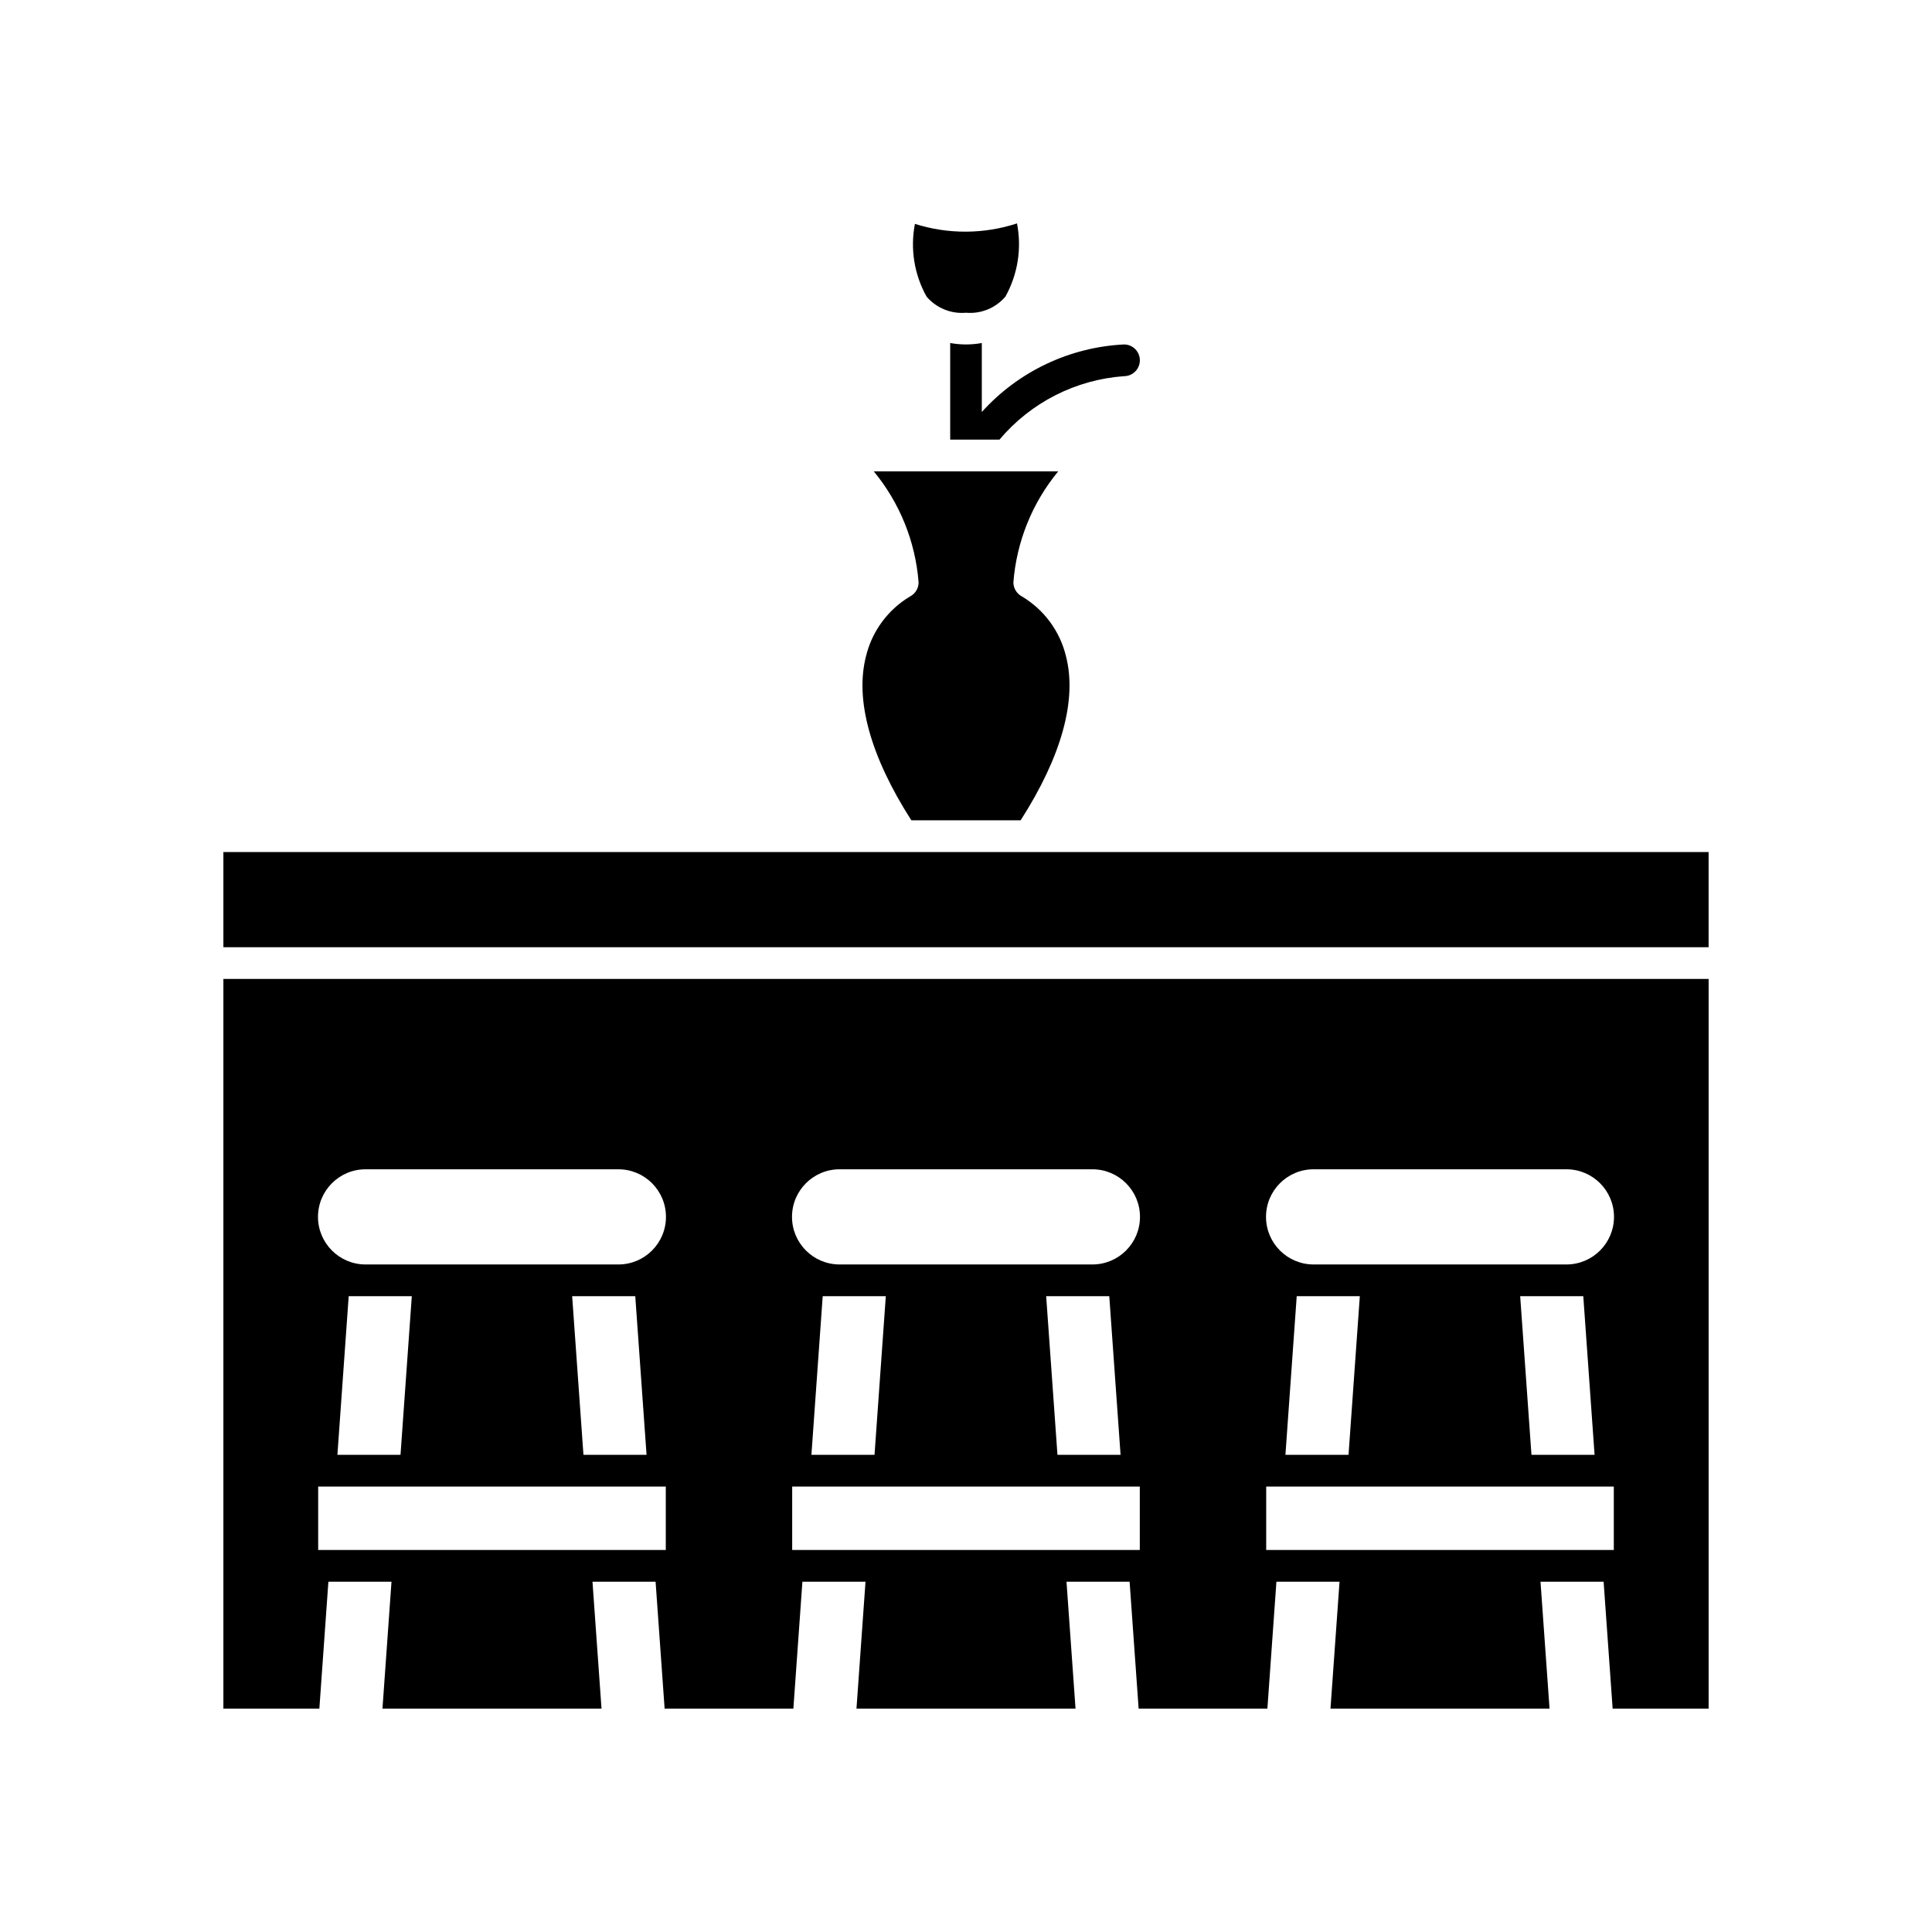
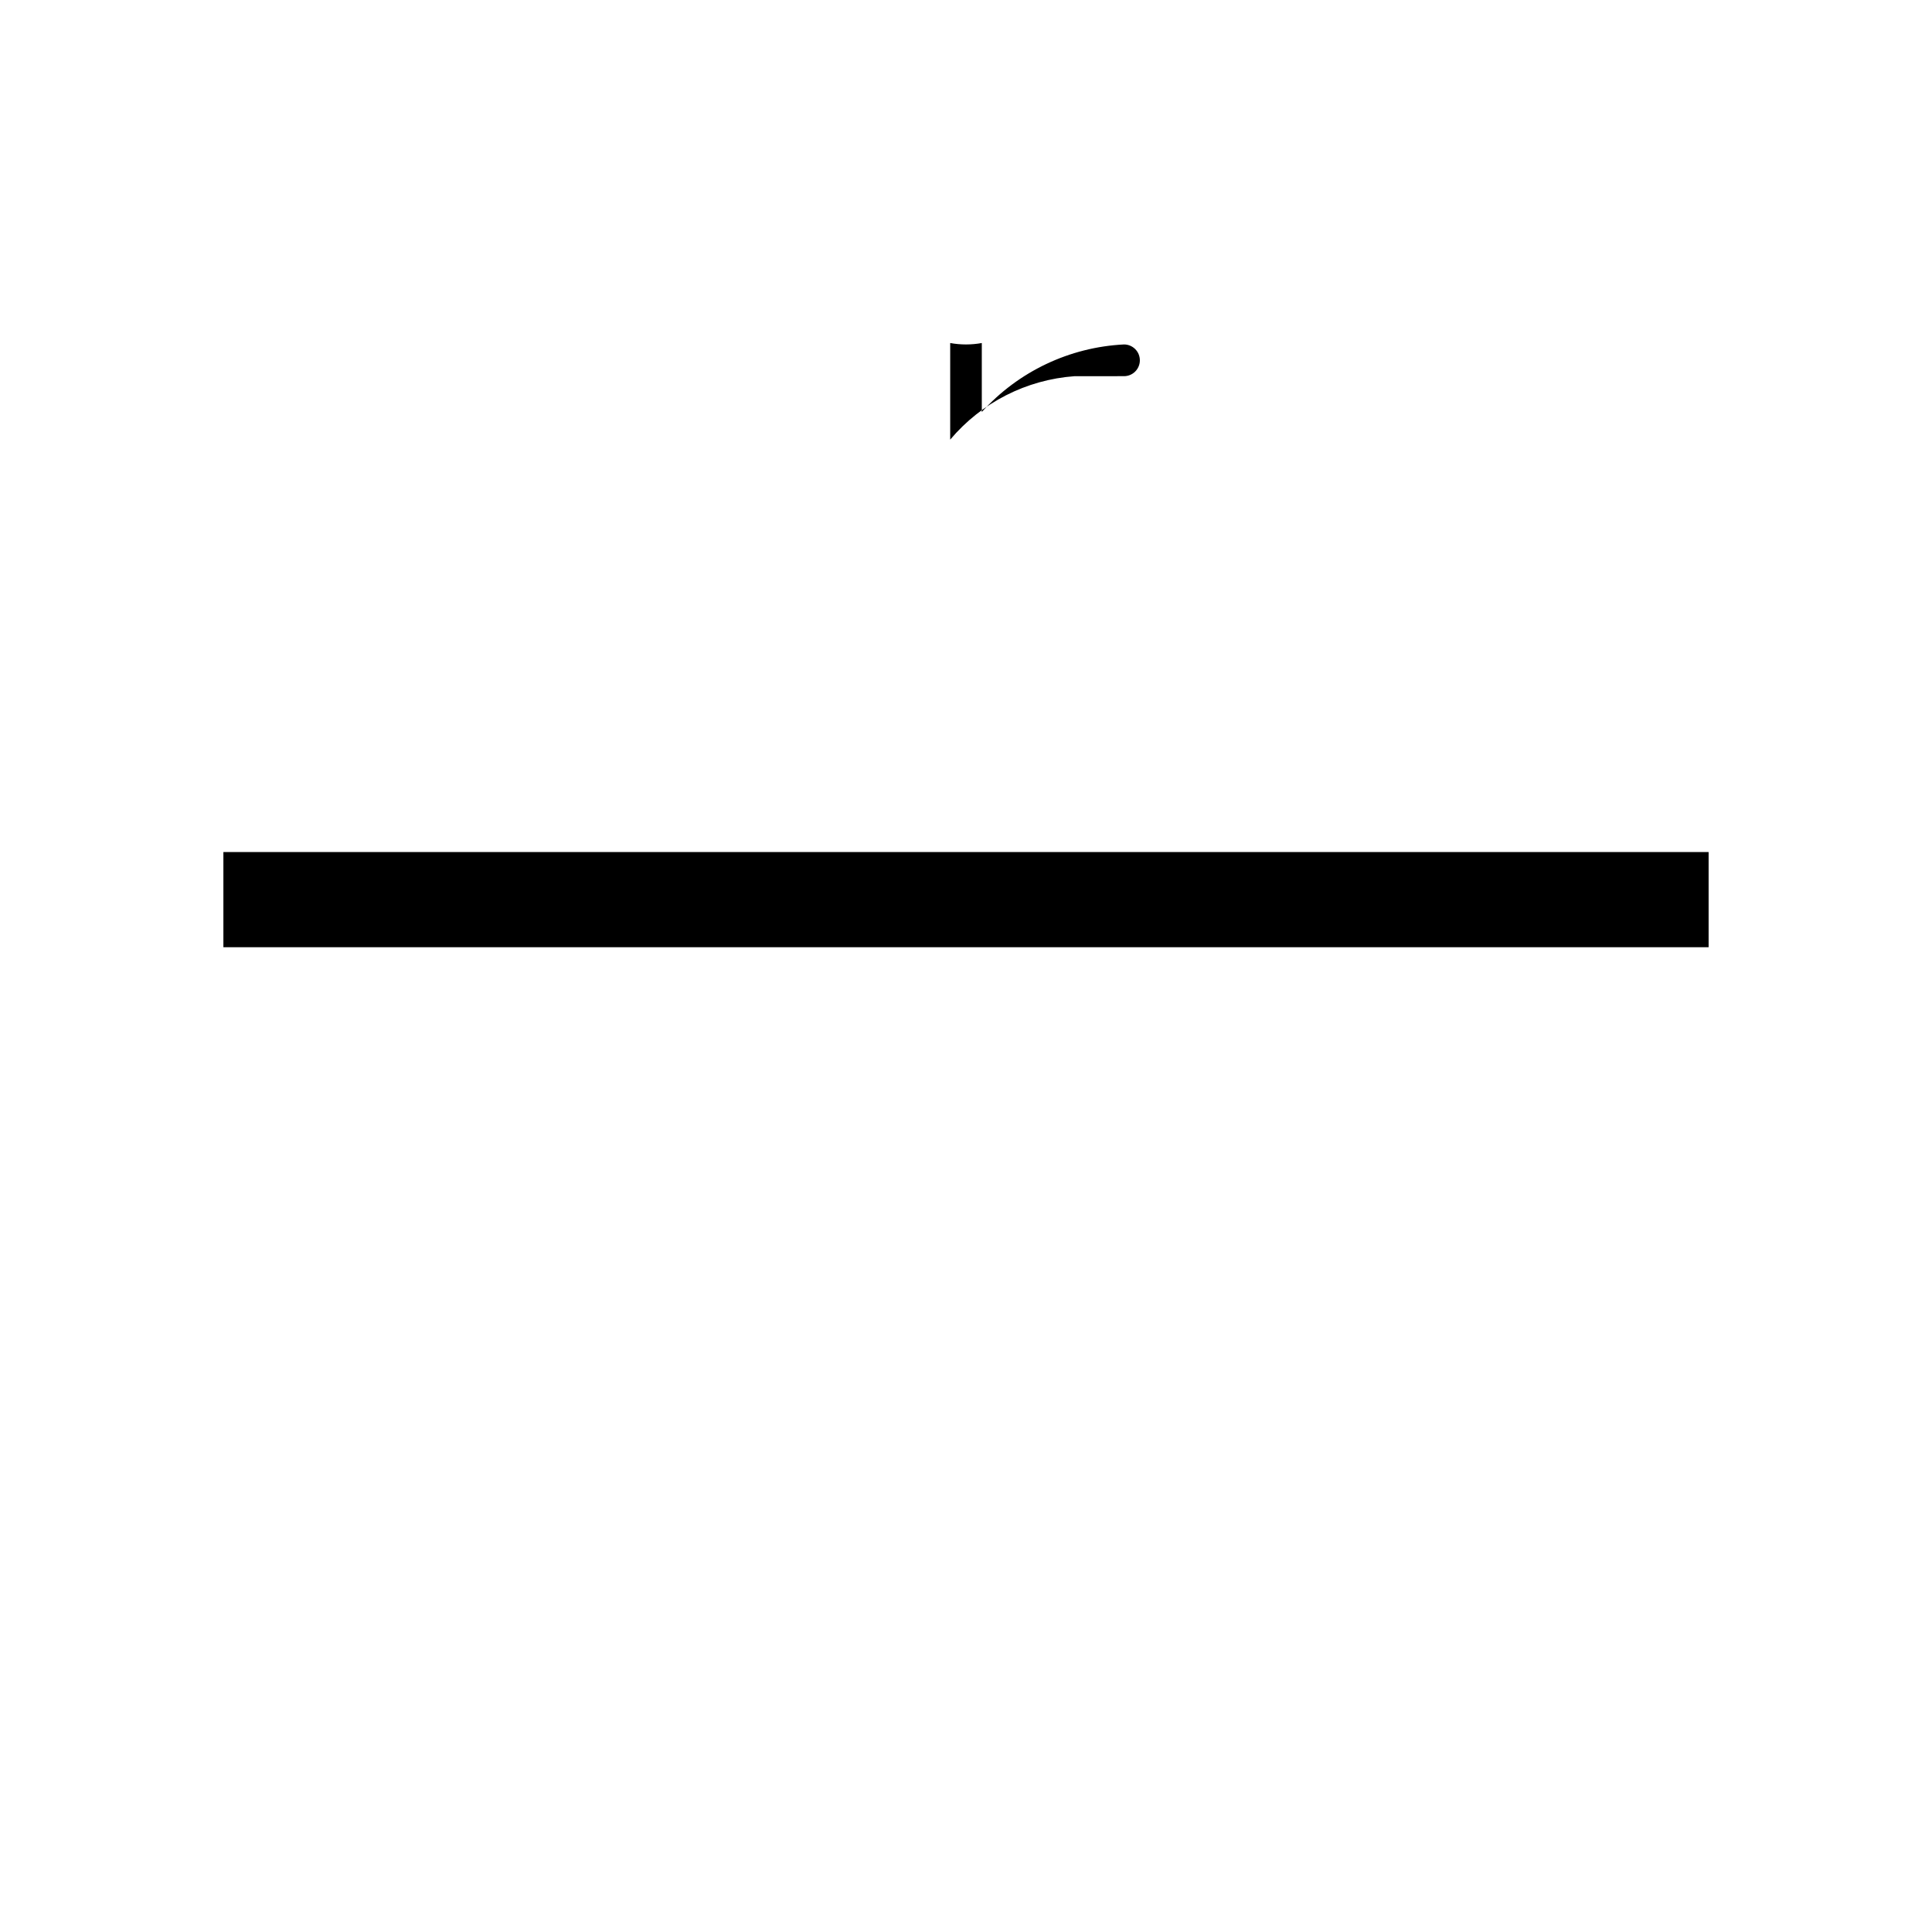
<svg xmlns="http://www.w3.org/2000/svg" fill="#000000" width="800px" height="800px" version="1.1" viewBox="144 144 512 512">
  <g>
    <path d="m596.8 369.8h-393.6v25.223h393.6z" />
-     <path d="m441.87 243.69c2.32 0 4.203-1.883 4.203-4.203 0-2.324-1.883-4.203-4.203-4.203-14.441 0.723-28 7.164-37.684 17.902v-18.281c-2.769 0.504-5.606 0.504-8.375 0v25.598h13.059c8.277-9.828 20.18-15.895 33-16.812z" />
-     <path d="m414.48 361.39c10.844-16.922 14.992-31.926 12.016-43.484-1.598-6.625-5.797-12.328-11.645-15.824-1.402-0.727-2.281-2.168-2.293-3.746 0.84-10.797 4.988-21.074 11.883-29.426h-48.887c6.894 8.352 11.043 18.629 11.883 29.426 0 1.59-0.895 3.043-2.316 3.758-5.836 3.5-10.023 9.195-11.621 15.809-2.977 11.559 1.168 26.562 12.016 43.484z" />
-     <path d="m400 226.88c3.965 0.348 7.856-1.246 10.441-4.273 3.285-5.898 4.375-12.773 3.074-19.402-8.781 2.875-18.242 2.918-27.051 0.125-1.277 6.59-0.184 13.418 3.09 19.277 2.586 3.027 6.477 4.621 10.445 4.273z" />
-     <path d="m203.2 403.43v193.37h25.434l2.394-33.629h16.723l-2.394 33.629h58.051l-2.394-33.629h16.723l2.394 33.629h34.121l2.394-33.629h16.723l-2.394 33.629h58.051l-2.394-33.629h16.723l2.394 33.629h34.121l2.394-33.629 16.727-0.004-2.398 33.633h58.051l-2.394-33.629h16.723l2.394 33.629h25.438v-193.37zm117.24 151.33h-92.121v-16.812h92.121zm-87.023-25.223 2.992-42.035h16.723l-2.992 42.035zm62.211-42.035h16.723l2.992 42.035h-16.723zm12.25-8.406h-66.996c-6.965 0-12.609-5.648-12.609-12.613s5.644-12.609 12.609-12.609h66.996c6.965 0 12.609 5.644 12.609 12.609s-5.644 12.613-12.609 12.613zm138.18 75.664h-92.121v-16.812h92.121zm-87.023-25.223 2.992-42.035h16.723l-2.992 42.035zm62.211-42.035h16.723l2.992 42.035h-16.723zm12.25-8.406h-66.996c-6.965 0-12.609-5.648-12.609-12.613s5.644-12.609 12.609-12.609h66.996c6.965 0 12.613 5.644 12.613 12.609s-5.648 12.613-12.613 12.613zm138.18 75.664h-92.121v-16.812h92.121zm-87.023-25.223 2.992-42.035h16.723l-2.992 42.035zm62.211-42.035h16.723l2.992 42.035h-16.723zm12.25-8.406h-66.996c-6.965 0-12.609-5.648-12.609-12.613s5.644-12.609 12.609-12.609h66.996c6.965 0 12.613 5.644 12.613 12.609s-5.648 12.613-12.613 12.613z" />
+     <path d="m441.87 243.69c2.32 0 4.203-1.883 4.203-4.203 0-2.324-1.883-4.203-4.203-4.203-14.441 0.723-28 7.164-37.684 17.902v-18.281c-2.769 0.504-5.606 0.504-8.375 0v25.598c8.277-9.828 20.18-15.895 33-16.812z" />
  </g>
</svg>